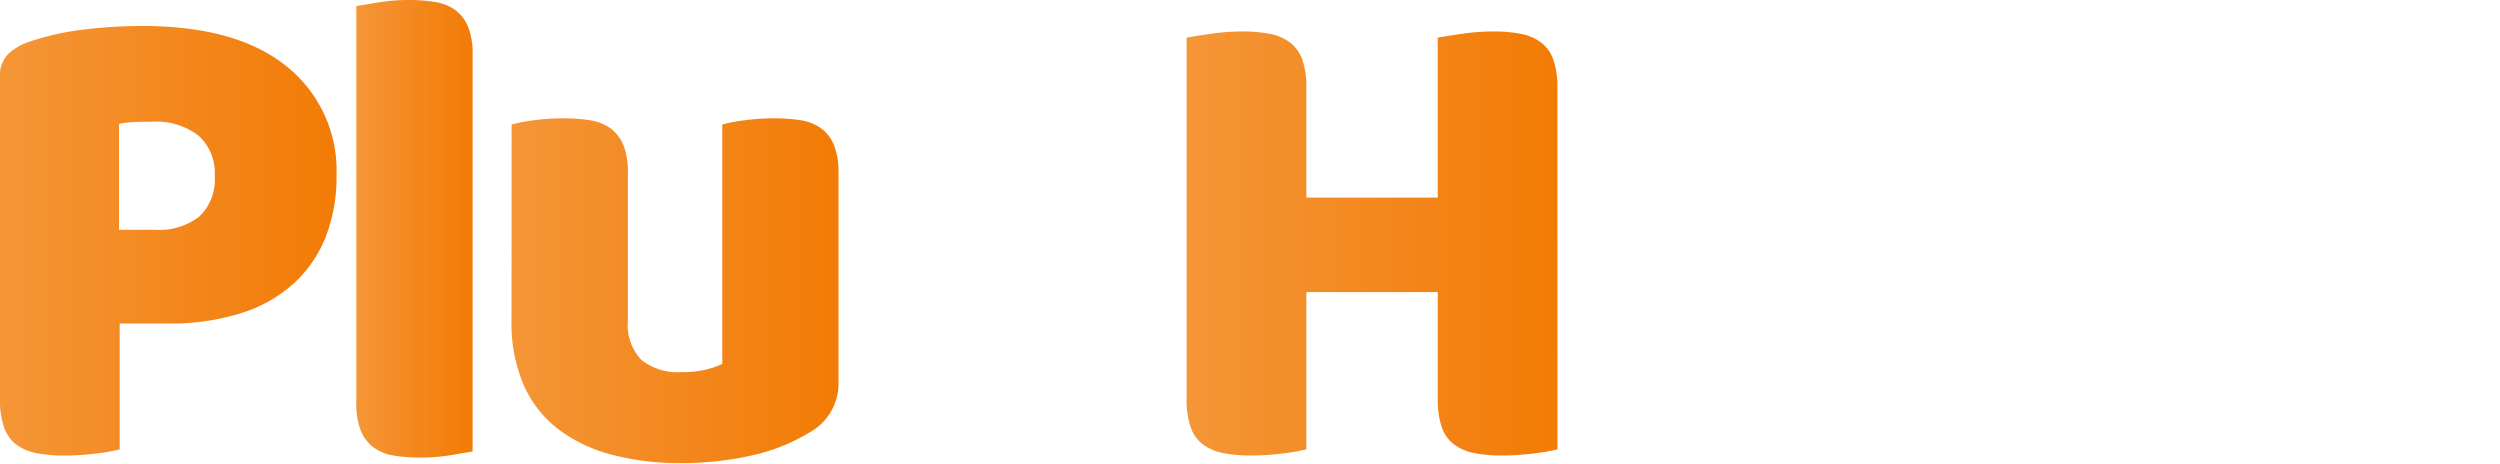
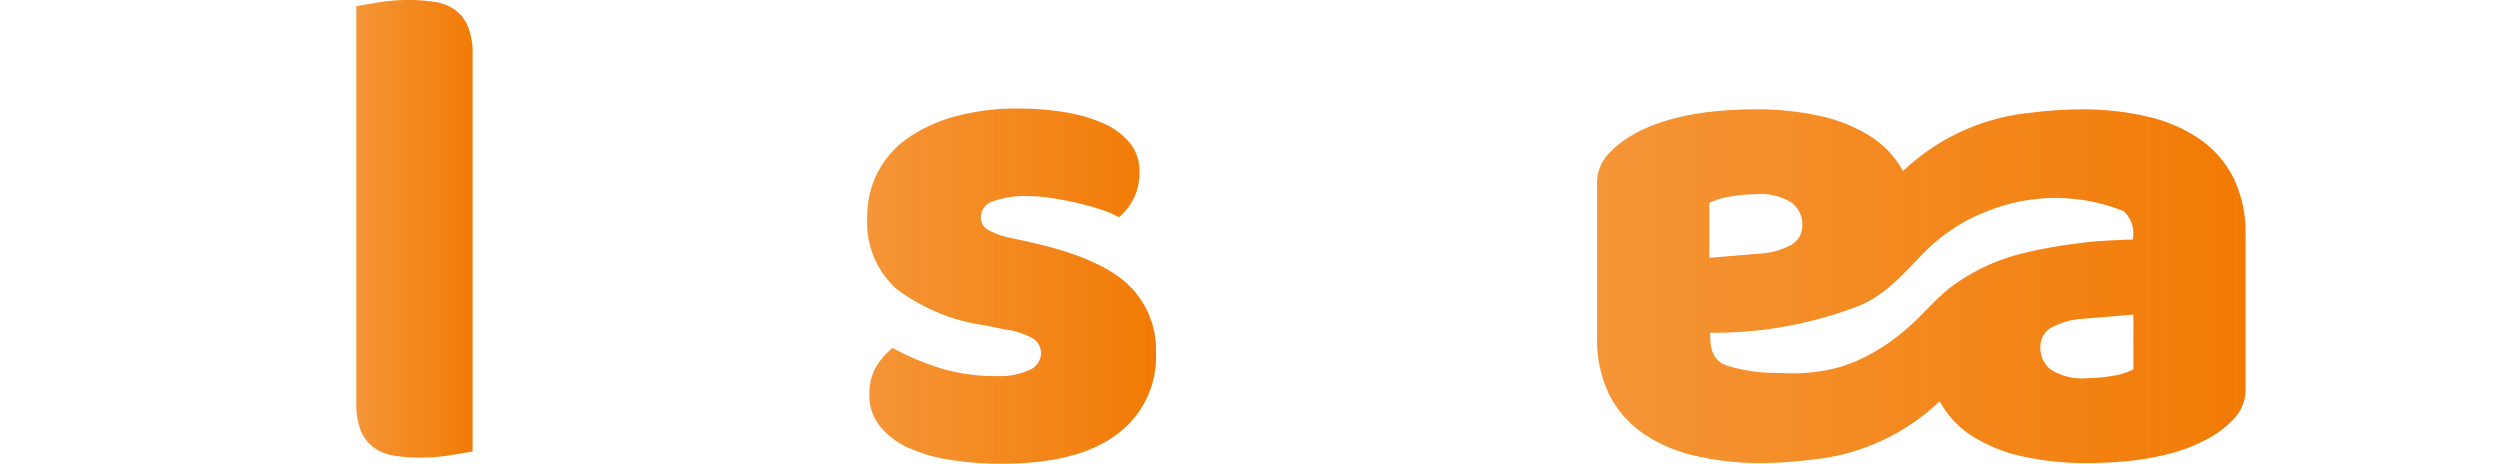
<svg xmlns="http://www.w3.org/2000/svg" xmlns:xlink="http://www.w3.org/1999/xlink" width="161.721" height="30" viewBox="0 0 161.721 30">
  <defs>
    <linearGradient id="linear-gradient" y1="0.5" x2="1" y2="0.5" gradientUnits="objectBoundingBox">
      <stop offset="0" stop-color="#f27b05" stop-opacity="0.8" />
      <stop offset="1" stop-color="#f27b05" />
    </linearGradient>
    <linearGradient id="linear-gradient-2" x1="0" y1="0.5" x2="1" y2="0.5" xlink:href="#linear-gradient" />
  </defs>
  <g id="Group_258" data-name="Group 258" transform="translate(-60.579 -161.634)">
    <path id="Path_196" data-name="Path 196" d="M91.151,190.838c-.322.057-.8.138-1.437.243a12.207,12.207,0,0,1-1.924.153,10.54,10.54,0,0,1-1.747-.131,2.945,2.945,0,0,1-1.305-.532,2.563,2.563,0,0,1-.82-1.082,4.7,4.7,0,0,1-.289-1.794V162.032c.327-.058.806-.14,1.44-.243a11.865,11.865,0,0,1,1.925-.155,10.139,10.139,0,0,1,1.747.134,2.957,2.957,0,0,1,1.306.53,2.547,2.547,0,0,1,.818,1.084,4.687,4.687,0,0,1,.286,1.791Z" fill="url(#linear-gradient)" />
-     <path id="Path_197" data-name="Path 197" d="M93.674,169.686a10.564,10.564,0,0,1,1.395-.266,14.455,14.455,0,0,1,1.969-.132,10.563,10.563,0,0,1,1.748.132,3.006,3.006,0,0,1,1.305.531,2.6,2.6,0,0,1,.819,1.085,4.716,4.716,0,0,1,.286,1.792v9.514a3.277,3.277,0,0,0,.886,2.586,3.768,3.768,0,0,0,2.566.777,6.383,6.383,0,0,0,1.661-.179,5.479,5.479,0,0,0,.994-.354V169.686a10.5,10.5,0,0,1,1.395-.266,14.433,14.433,0,0,1,1.969-.132,10.585,10.585,0,0,1,1.747.132,3,3,0,0,1,1.3.531,2.564,2.564,0,0,1,.82,1.085,4.735,4.735,0,0,1,.286,1.792v13.451a3.614,3.614,0,0,1-1.858,3.319,12.165,12.165,0,0,1-3.695,1.483,20.323,20.323,0,0,1-4.668.509,17.22,17.22,0,0,1-4.4-.531,9.842,9.842,0,0,1-3.475-1.639,7.317,7.317,0,0,1-2.256-2.853,10.126,10.126,0,0,1-.8-4.225Z" fill="url(#linear-gradient-2)" />
    <path id="Path_198" data-name="Path 198" d="M135.356,184.465a6.222,6.222,0,0,1-2.523,5.264q-2.521,1.9-7.433,1.9a21.116,21.116,0,0,1-3.451-.265,10,10,0,0,1-2.723-.819,4.888,4.888,0,0,1-1.769-1.4,3.185,3.185,0,0,1-.643-1.991,3.392,3.392,0,0,1,.444-1.792,4.443,4.443,0,0,1,1.061-1.216,17.576,17.576,0,0,0,2.943,1.259,12.027,12.027,0,0,0,3.827.554,4.483,4.483,0,0,0,2.1-.4,1.193,1.193,0,0,0,.73-1.063,1.106,1.106,0,0,0-.532-.973,4.924,4.924,0,0,0-1.769-.575l-1.328-.265a12.413,12.413,0,0,1-5.73-2.369,5.752,5.752,0,0,1-1.88-4.622,6.1,6.1,0,0,1,2.7-5.178,10.022,10.022,0,0,1,3.074-1.372,15.127,15.127,0,0,1,3.961-.487,18.476,18.476,0,0,1,3.076.244,10.059,10.059,0,0,1,2.5.73,4.544,4.544,0,0,1,1.681,1.261,2.855,2.855,0,0,1,.619,1.837,3.769,3.769,0,0,1-.377,1.747,3.925,3.925,0,0,1-.951,1.218,5.356,5.356,0,0,0-1.063-.466,15.9,15.9,0,0,0-1.547-.441q-.84-.2-1.7-.333a10.321,10.321,0,0,0-1.569-.133,6.085,6.085,0,0,0-2.259.332,1.1,1.1,0,0,0-.8,1.041.93.93,0,0,0,.443.795,5.031,5.031,0,0,0,1.681.575l1.373.309q4.246.978,6.039,2.678A5.81,5.81,0,0,1,135.356,184.465Z" fill="url(#linear-gradient-2)" />
    <path id="Path_199" data-name="Path 199" d="M161.328,190.7a12.034,12.034,0,0,1-1.528.266,16.11,16.11,0,0,1-2.056.133,9.131,9.131,0,0,1-1.792-.156,3.169,3.169,0,0,1-1.3-.551,2.386,2.386,0,0,1-.8-1.106,5.438,5.438,0,0,1-.265-1.86v-6.9h-8.5V190.7a12.056,12.056,0,0,1-1.526.266,16.141,16.141,0,0,1-2.058.133,9.131,9.131,0,0,1-1.792-.156,3.2,3.2,0,0,1-1.306-.551,2.4,2.4,0,0,1-.8-1.106,5.414,5.414,0,0,1-.265-1.86V164.067c.325-.058.84-.14,1.549-.244a14.279,14.279,0,0,1,2.037-.154,9.317,9.317,0,0,1,1.791.154,3.2,3.2,0,0,1,1.3.554,2.394,2.394,0,0,1,.8,1.1,5.355,5.355,0,0,1,.267,1.859v7.079h8.5V164.067c.322-.058.839-.14,1.548-.244a14.294,14.294,0,0,1,2.035-.154,9.338,9.338,0,0,1,1.793.154,3.2,3.2,0,0,1,1.3.554,2.373,2.373,0,0,1,.795,1.1,5.305,5.305,0,0,1,.268,1.859Z" fill="url(#linear-gradient-2)" />
-     <path id="Path_200" data-name="Path 200" d="M215.751,183.492a1.818,1.818,0,0,0,.73,1.637,3.681,3.681,0,0,0,2.059.487,8.963,8.963,0,0,0,1.37-.111,7.426,7.426,0,0,0,1.239-.288,5.465,5.465,0,0,1,.686,1.084,3.3,3.3,0,0,1,.288,1.439,3.419,3.419,0,0,1-1.262,2.743q-1.26,1.061-4.446,1.062a9.068,9.068,0,0,1-6-1.768q-2.1-1.774-2.1-5.755V165.085c.324-.088.791-.184,1.394-.288a11.443,11.443,0,0,1,1.925-.155,5.672,5.672,0,0,1,3.031.685c.722.46,1.084,1.424,1.084,2.9v2.831h5.8a7.572,7.572,0,0,1,.507,1.217,5.052,5.052,0,0,1,.245,1.614,3.061,3.061,0,0,1-.688,2.235,2.472,2.472,0,0,1-1.836.686h-4.025Z" fill="url(#linear-gradient-2)" />
-     <path id="Path_201" data-name="Path 201" d="M60.579,176.449V187.43a5.363,5.363,0,0,0,.266,1.86,2.379,2.379,0,0,0,.794,1.106,3.194,3.194,0,0,0,1.307.551,9.131,9.131,0,0,0,1.792.156,16.1,16.1,0,0,0,2.056-.133,12.113,12.113,0,0,0,1.527-.266v-8.142h3.141a15.063,15.063,0,0,0,4.757-.686,9.09,9.09,0,0,0,3.407-1.946,8.149,8.149,0,0,0,2.036-3.008,10.634,10.634,0,0,0,.686-3.917,8.625,8.625,0,0,0-3.231-7.08q-3.229-2.61-9.335-2.61a30.949,30.949,0,0,0-3.874.243,16.691,16.691,0,0,0-3.427.775,3.616,3.616,0,0,0-1.393.818,1.929,1.929,0,0,0-.509,1.438v9.86m12.9-.811a4.237,4.237,0,0,1-2.855.862H68.278v-6.858a7.47,7.47,0,0,1,.95-.111q.465-.021,1.174-.022a4.488,4.488,0,0,1,3.029.907,3.254,3.254,0,0,1,1.039,2.589A3.3,3.3,0,0,1,73.477,175.638Z" fill="url(#linear-gradient-2)" />
    <path id="Path_202" data-name="Path 202" d="M205.087,173.2a6.688,6.688,0,0,0-2.147-2.522,9.762,9.762,0,0,0-3.36-1.483,18.271,18.271,0,0,0-4.36-.486,26.347,26.347,0,0,0-3.295.221,13.9,13.9,0,0,0-8.247,3.775,6.092,6.092,0,0,0-2.062-2.226,10.062,10.062,0,0,0-3.232-1.328,18.571,18.571,0,0,0-4.223-.442q-5.222,0-8.1,1.727a6.369,6.369,0,0,0-1.527,1.26,2.746,2.746,0,0,0-.642,1.881v9.911a8.078,8.078,0,0,0,.753,3.606,6.683,6.683,0,0,0,2.148,2.522,9.726,9.726,0,0,0,3.36,1.483,18.155,18.155,0,0,0,4.36.487,26.393,26.393,0,0,0,3.295-.222,13.893,13.893,0,0,0,8.247-3.775,6.1,6.1,0,0,0,2.06,2.228,10.062,10.062,0,0,0,3.232,1.326,18.592,18.592,0,0,0,4.225.443q5.221,0,8.1-1.725A6.384,6.384,0,0,0,205.2,188.6a2.754,2.754,0,0,0,.643-1.882V176.81A8.079,8.079,0,0,0,205.087,173.2Zm-33.935,1.572a4.006,4.006,0,0,1,1.35-.421,9.816,9.816,0,0,1,1.659-.154,3.766,3.766,0,0,1,2.323.551,1.765,1.765,0,0,1,.684,1.44,1.43,1.43,0,0,1-.795,1.327,4.888,4.888,0,0,1-2.034.53l-3.187.265Zm14.46,6.485c-.493.493-.968,1.005-1.491,1.466a13.514,13.514,0,0,1-2.808,1.96,10.4,10.4,0,0,1-1.846.731,11.642,11.642,0,0,1-3.724.344,11.131,11.131,0,0,1-3.491-.483c-.956-.372-1.048-1.2-1.045-2.117a25.983,25.983,0,0,0,9.7-1.768c1.84-.795,2.993-2.289,4.384-3.659a11.477,11.477,0,0,1,3.758-2.4,11.817,11.817,0,0,1,8.858-.057.773.773,0,0,1,.086.059,1.9,1.9,0,0,1,.542,1.8c-.351,0-.7.022-1.051.038a25.437,25.437,0,0,0-2.631.223,30.79,30.79,0,0,0-3.4.621,12.829,12.829,0,0,0-4.771,2.265A12.582,12.582,0,0,0,185.612,181.261Zm12.971,4.265a4.053,4.053,0,0,1-1.351.423,9.909,9.909,0,0,1-1.658.153,3.775,3.775,0,0,1-2.324-.552,1.755,1.755,0,0,1-.683-1.438,1.431,1.431,0,0,1,.8-1.329,4.895,4.895,0,0,1,2.034-.529l3.186-.266Z" fill="url(#linear-gradient-2)" />
  </g>
</svg>